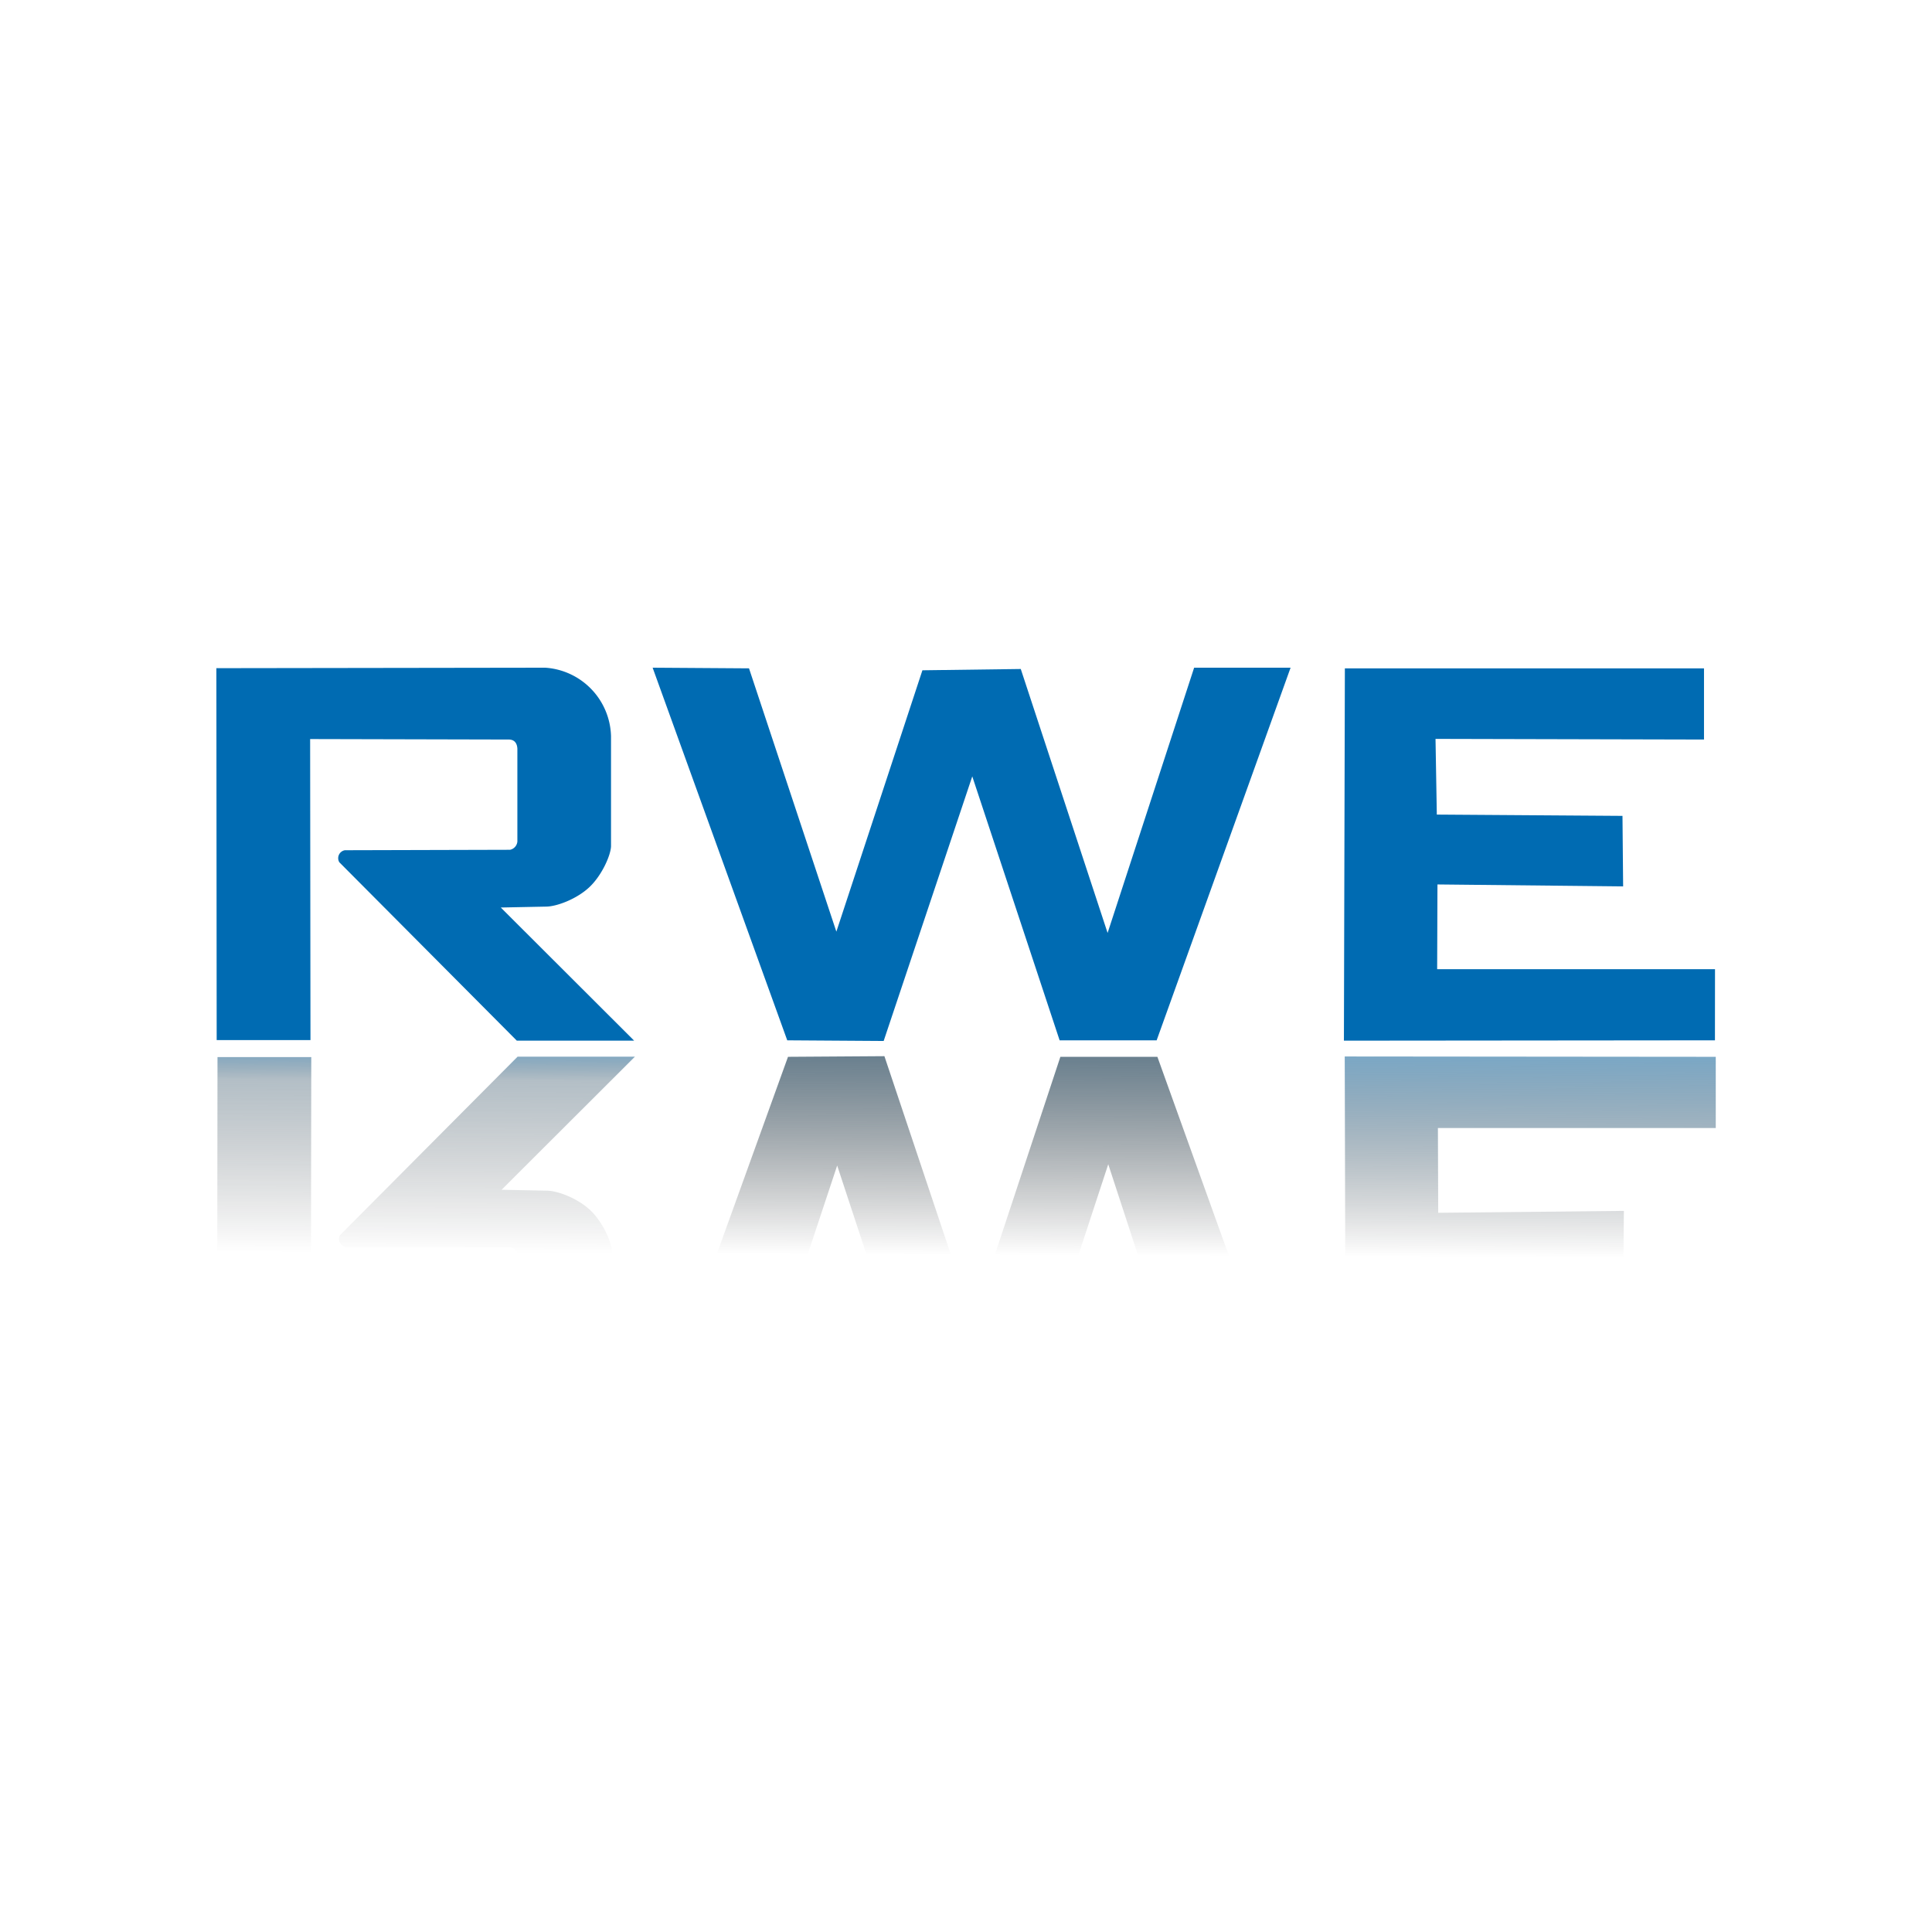
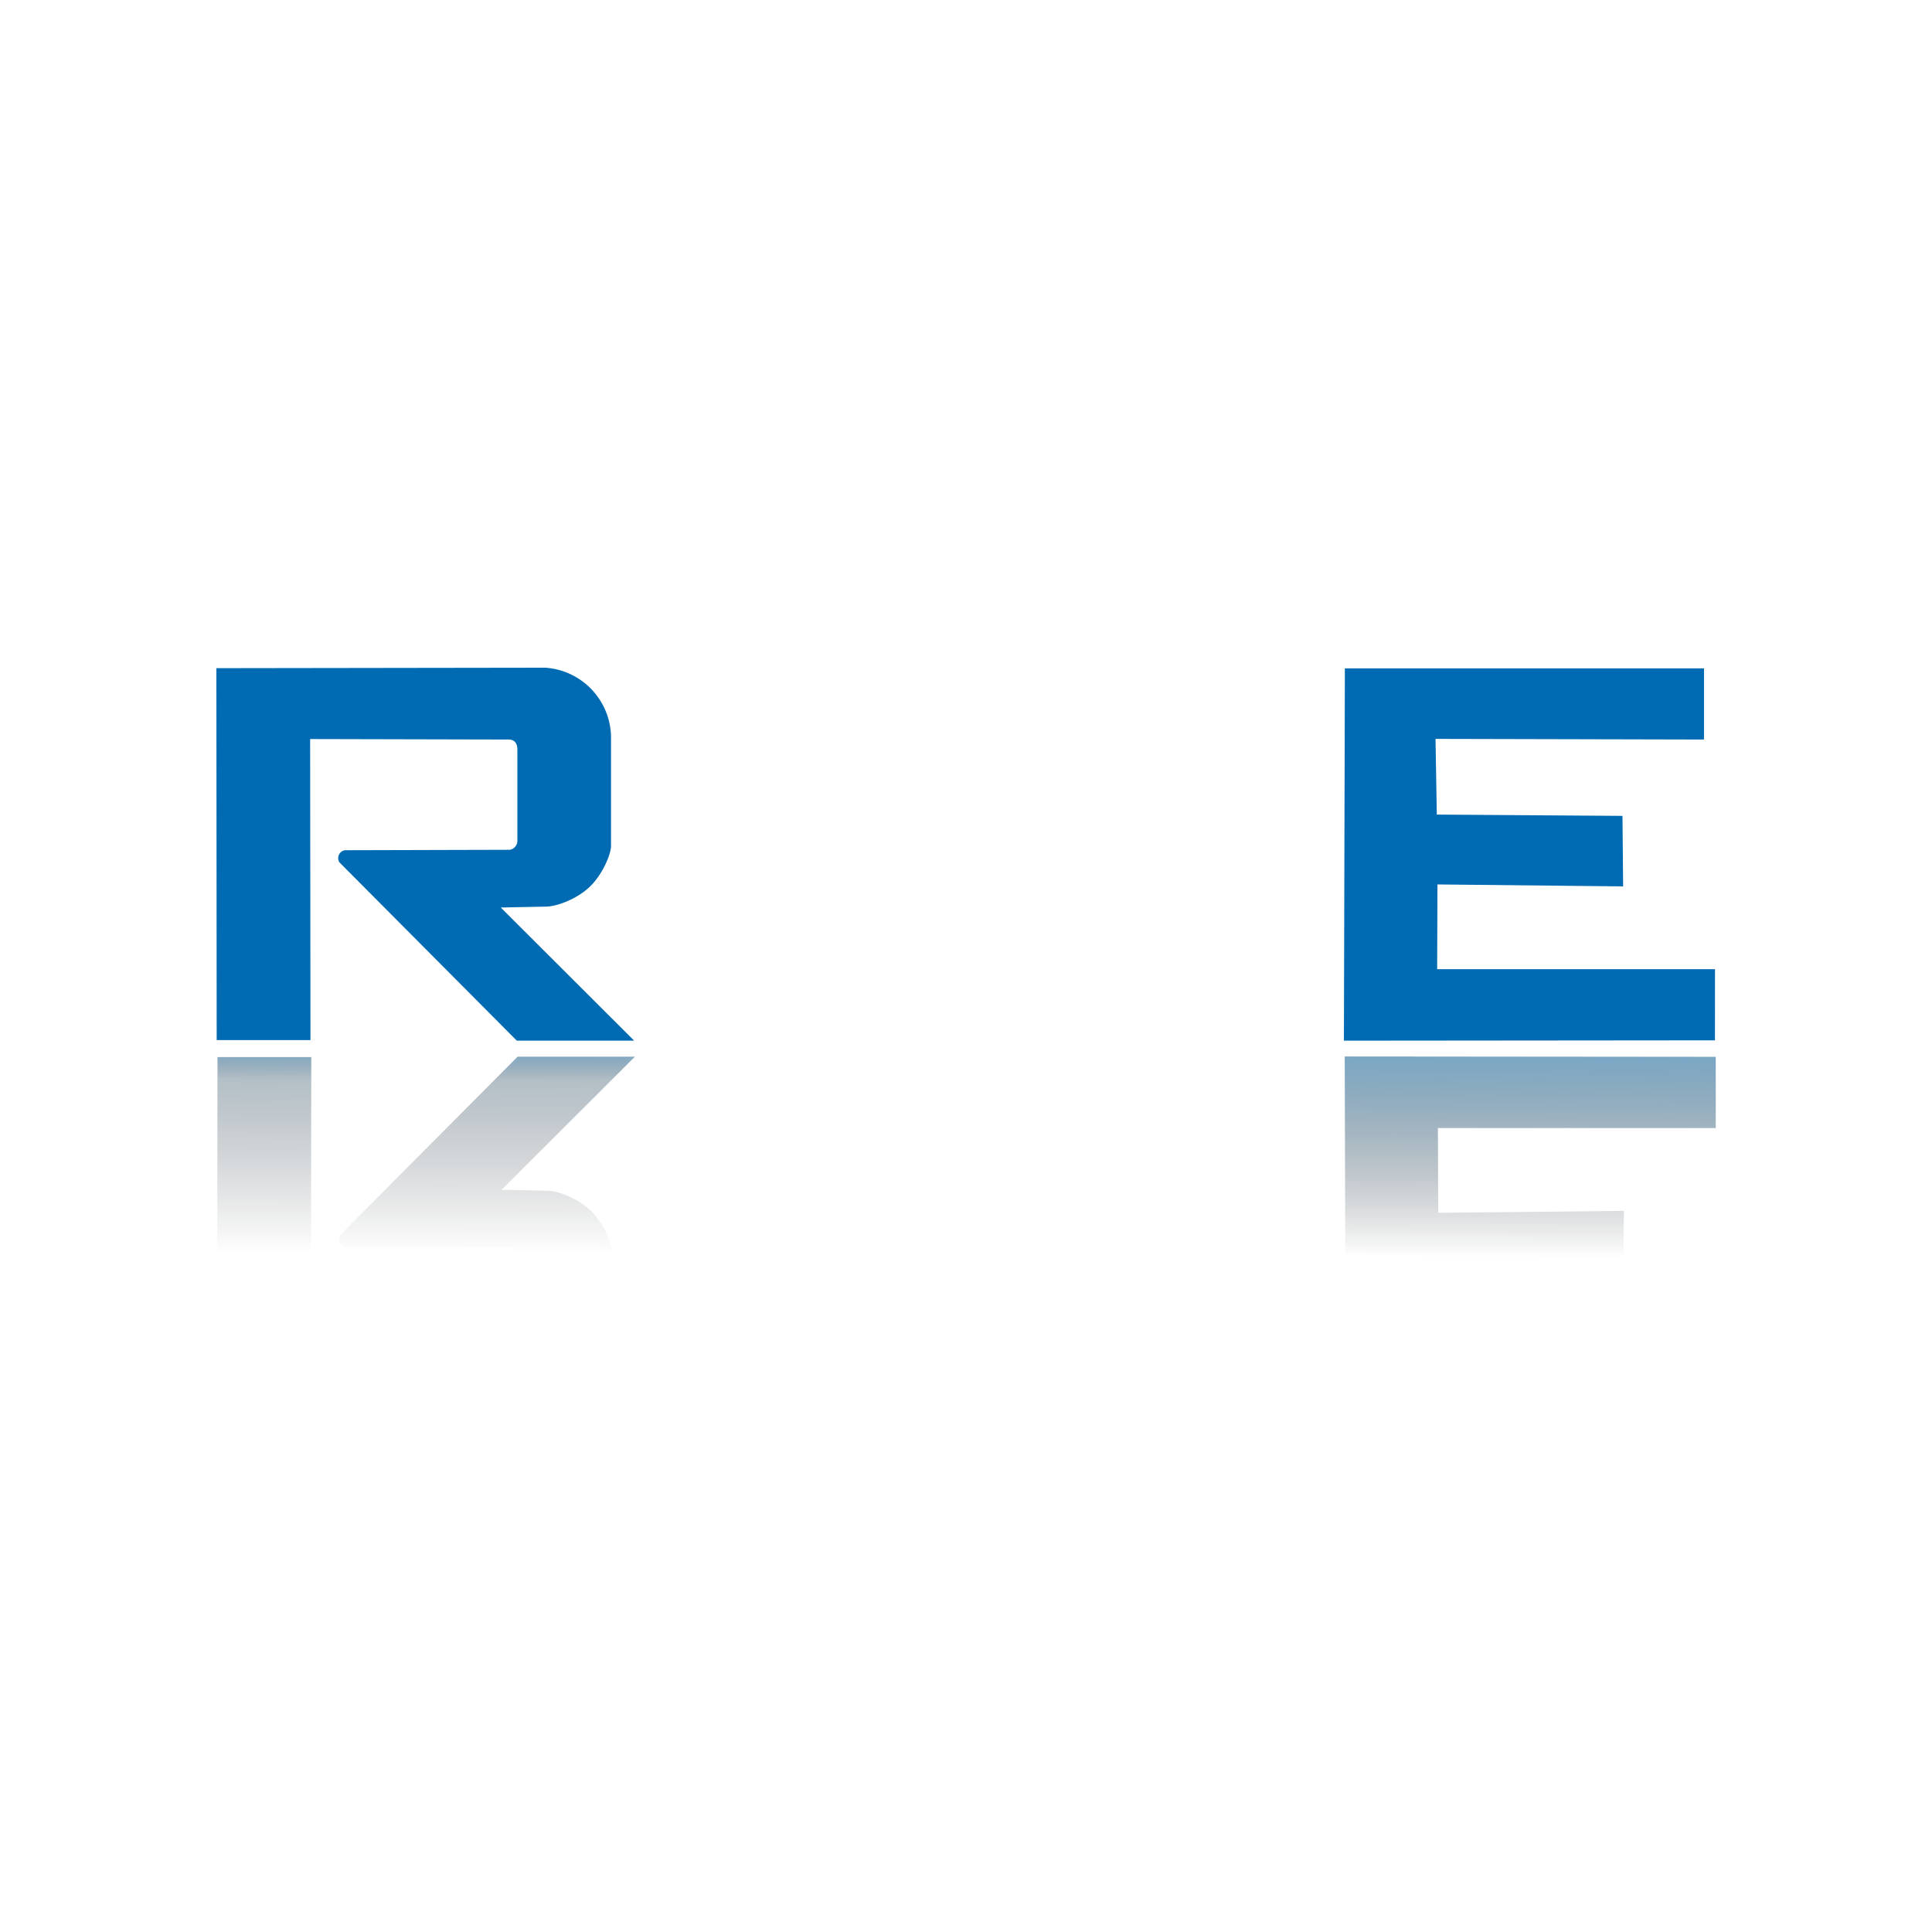
<svg xmlns="http://www.w3.org/2000/svg" id="Ebene_1" data-name="Ebene 1" viewBox="0 0 566.9 566.9">
  <defs>
    <style>.cls-1{fill:#fff;}.cls-2{fill:none;}.cls-3{fill:#006bb2;}.cls-4,.cls-5,.cls-6{opacity:0.67;isolation:isolate;}.cls-4{fill:url(#Unbenannter_Verlauf_5);}.cls-5{fill:url(#Unbenannter_Verlauf_2);}.cls-6{fill:url(#Unbenannter_Verlauf_3);}</style>
    <linearGradient id="Unbenannter_Verlauf_5" x1="-41.35" y1="623.47" x2="-41.57" y2="563.67" gradientTransform="matrix(1, 0, 0, -1, 166.43, 931.36)" gradientUnits="userSpaceOnUse">
      <stop offset="0" stop-color="#377caa" />
      <stop offset="0.15" stop-color="#1b3e55" stop-opacity="0.5" />
      <stop offset="1" stop-opacity="0" />
    </linearGradient>
    <linearGradient id="Unbenannter_Verlauf_2" x1="119.31" y1="622.88" x2="119.09" y2="563.07" gradientTransform="matrix(1, 0, 0, -1, 166.43, 931.36)" gradientUnits="userSpaceOnUse">
      <stop offset="0" stop-color="#377caa" />
      <stop offset="0" stop-color="#1b3e55" />
      <stop offset="1" stop-opacity="0" />
    </linearGradient>
    <linearGradient id="Unbenannter_Verlauf_3" x1="282.63" y1="622.27" x2="282.41" y2="562.47" gradientTransform="matrix(1, 0, 0, -1, 166.43, 931.36)" gradientUnits="userSpaceOnUse">
      <stop offset="0" stop-color="#377caa" />
      <stop offset="1" stop-opacity="0" />
    </linearGradient>
  </defs>
  <title>Zeichenfläche 1</title>
  <rect class="cls-1" width="566.9" height="566.9" />
-   <rect class="cls-2" x="38" y="217.2" width="495" height="146.9" />
  <g id="layer2">
    <path id="path3008" class="cls-3" d="M63.58,305.19H91.1L91,216.86l58.39.14c1.64.05,2.34,1.16,2.42,2.68v27.25a2.72,2.72,0,0,1-2.15,2.42l-48.46.13A2.36,2.36,0,0,0,99.56,253l52.08,52.35h34.43l-39.13-39.06,13.43-.27c3.08-.07,8.82-2.21,12.51-5.65s6.28-9.3,6.41-12V216A20.68,20.68,0,0,0,160,195.92l-96.51.14Z" />
-     <path id="path3036" class="cls-3" d="M191.5,195.92,231,305.26l28.29.19,26-77.64,25.63,77.45h28.47l39.3-109.34H350.39L325,273.75,299.52,196.3l-28.86.38-25.25,76.69-25.63-77.26Z" />
    <path id="path3038" class="cls-3" d="M503.21,305.26l-108.87.1.28-109.25H500V217l-78.78-.19.38,22.21,54.48.38.19,20.69-54.48-.57-.09,24.87h81.53Z" />
    <path id="path3008-7" class="cls-4" d="M63.82,310.18H91.34l-.13,88.33,58.39-.14c1.64-.06,2.33-1.16,2.42-2.68V368.44a2.72,2.72,0,0,0-2.15-2.42l-48.46-.13a2.36,2.36,0,0,1-1.61-3.49l52.08-52.35h34.43l-39.13,39.06,13.43.27c3.08.06,8.82,2.21,12.51,5.65s6.28,9.29,6.41,12v32.37a20.68,20.68,0,0,1-19.33,20.07l-96.51-.14Z" />
-     <path id="path3036-4" class="cls-5" d="M191.74,419.45,231.22,310.1l28.29-.19,26,77.65,25.63-77.46h28.47l39.3,109.35H350.63l-25.44-77.83-25.43,77.45-28.86-.38L245.65,342,220,419.26Z" />
    <path id="path3038-0" class="cls-6" d="M503.45,310.1,394.58,310l.28,109.25H500.22V398.38l-78.78.19.38-22.21L476.3,376l.19-20.69-54.48.56L421.92,331h81.53Z" />
  </g>
</svg>